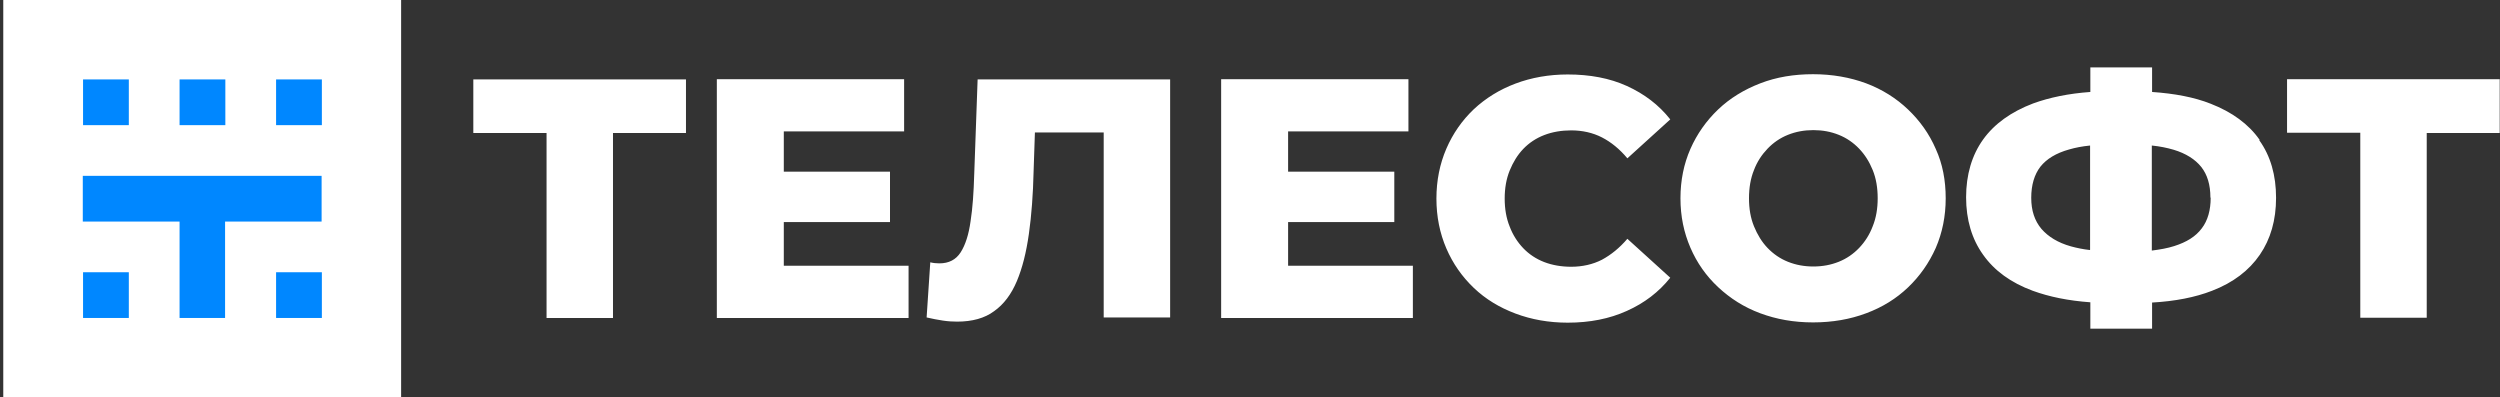
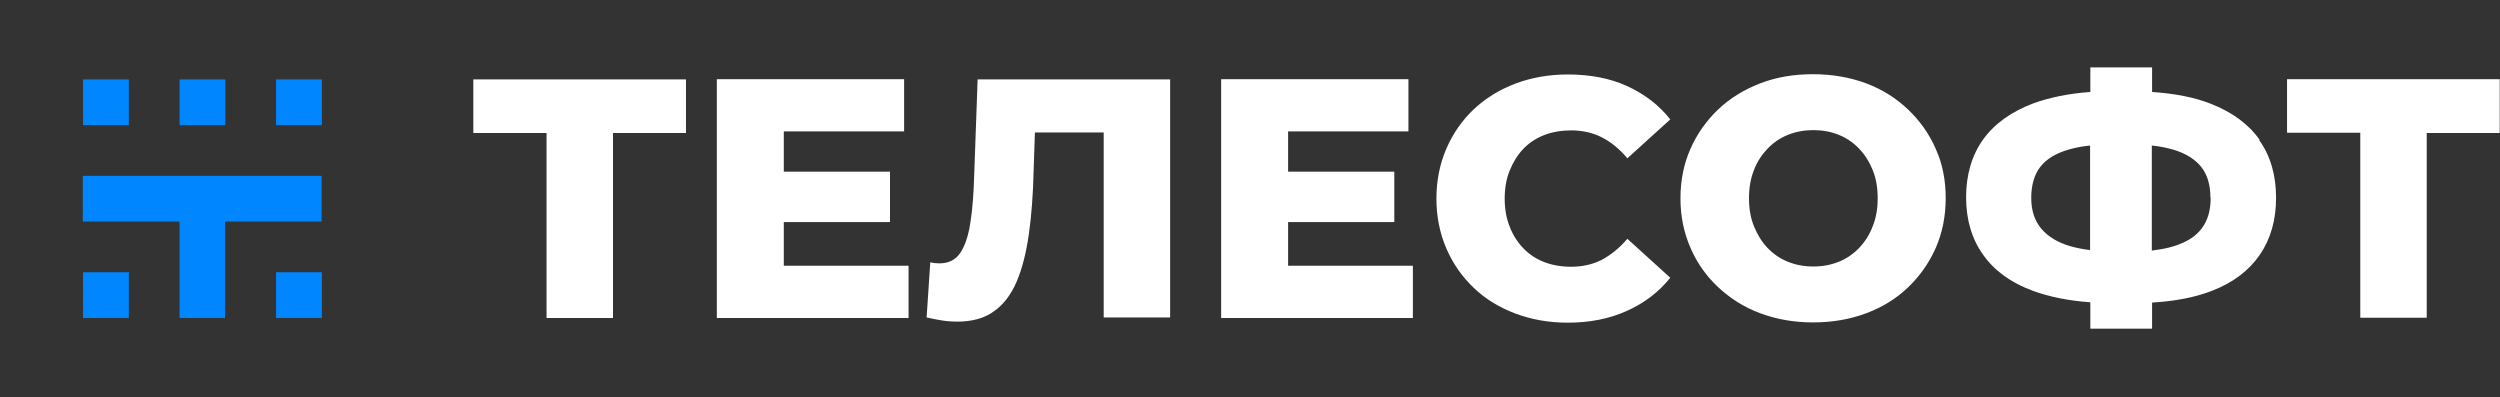
<svg xmlns="http://www.w3.org/2000/svg" width="346" height="55" viewBox="0 0 346 55" fill="none">
  <rect x="0" y="0" width="346" height="55" fill="#333333" stroke="none" />
  <path d="M65.471 10.993H94.939V18.405H84.838V44.007H75.643V18.405H65.507V10.993H65.471ZM108.478 30.736H123.176V23.757H108.478V18.189H125.13V10.957H99.21V44.007H125.746V36.775H108.478V30.736V30.736ZM134.832 24.119C134.76 26.614 134.615 28.783 134.326 30.628C134.072 32.472 133.602 33.918 132.95 34.931C132.298 35.943 131.321 36.449 130.018 36.449C129.619 36.449 129.185 36.413 128.751 36.305L128.244 43.934C129.04 44.115 129.764 44.26 130.488 44.368C131.212 44.477 131.864 44.513 132.479 44.513C134.543 44.513 136.281 44.043 137.584 43.067C138.923 42.126 139.973 40.716 140.733 38.908C141.494 37.1 142.037 34.931 142.399 32.363C142.761 29.796 142.978 26.903 143.05 23.721L143.231 18.333H152.752V43.934H161.947V10.993H135.303L134.832 24.155V24.119ZM178.274 30.736H192.972V23.757H178.274V18.189H194.927V10.957H169.007V44.007H195.542V36.775H178.274V30.736ZM210.819 20.611C211.616 19.779 212.593 19.129 213.715 18.695C214.838 18.261 216.105 18.044 217.444 18.044C219.001 18.044 220.449 18.369 221.716 19.02C222.983 19.671 224.178 20.647 225.228 21.913L231.165 16.525C229.572 14.5 227.544 12.982 225.155 11.897C222.766 10.812 220.015 10.306 216.974 10.306C214.367 10.306 211.942 10.739 209.733 11.571C207.525 12.403 205.606 13.596 203.977 15.115C202.348 16.67 201.081 18.478 200.176 20.575C199.271 22.672 198.8 24.987 198.8 27.482C198.8 29.977 199.271 32.291 200.176 34.388C201.081 36.485 202.348 38.293 203.977 39.848C205.606 41.403 207.525 42.56 209.733 43.392C211.942 44.224 214.367 44.658 216.974 44.658C220.015 44.658 222.766 44.115 225.155 43.03C227.581 41.946 229.572 40.427 231.165 38.438L225.228 33.05C224.141 34.316 222.983 35.256 221.716 35.943C220.449 36.594 219.001 36.919 217.444 36.919C216.105 36.919 214.838 36.702 213.715 36.269C212.593 35.835 211.616 35.184 210.819 34.352C210.023 33.52 209.371 32.508 208.937 31.351C208.466 30.194 208.249 28.892 208.249 27.482C208.249 26.071 208.466 24.77 208.937 23.613C209.407 22.455 210.023 21.443 210.819 20.611V20.611ZM267.909 20.611C268.85 22.672 269.285 24.95 269.285 27.445C269.285 29.941 268.814 32.219 267.909 34.316C266.968 36.413 265.701 38.221 264.072 39.776C262.443 41.331 260.524 42.524 258.279 43.356C256.071 44.188 253.609 44.621 250.931 44.621C248.252 44.621 245.862 44.188 243.618 43.356C241.373 42.524 239.455 41.295 237.789 39.74C236.124 38.185 234.857 36.377 233.952 34.28C233.047 32.182 232.576 29.941 232.576 27.445C232.576 24.95 233.047 22.672 233.952 20.611C234.857 18.55 236.16 16.706 237.789 15.151C239.418 13.596 241.373 12.403 243.618 11.535C245.862 10.667 248.288 10.27 250.931 10.27C253.573 10.27 256.035 10.703 258.279 11.535C260.488 12.367 262.443 13.596 264.072 15.151C265.701 16.706 267.004 18.514 267.909 20.611V20.611ZM259.872 27.445C259.872 25.999 259.655 24.697 259.184 23.54C258.714 22.383 258.098 21.407 257.302 20.575C256.506 19.743 255.564 19.093 254.478 18.659C253.392 18.225 252.234 18.008 250.967 18.008C249.7 18.008 248.541 18.225 247.455 18.659C246.369 19.093 245.428 19.743 244.631 20.575C243.835 21.407 243.183 22.383 242.749 23.54C242.278 24.697 242.061 25.999 242.061 27.445C242.061 28.892 242.278 30.157 242.749 31.315C243.22 32.472 243.835 33.484 244.631 34.316C245.428 35.148 246.369 35.798 247.455 36.232C248.541 36.666 249.7 36.883 250.967 36.883C252.234 36.883 253.392 36.666 254.478 36.232C255.564 35.798 256.506 35.148 257.302 34.316C258.098 33.484 258.75 32.472 259.184 31.315C259.655 30.157 259.872 28.856 259.872 27.445ZM312.69 19.418C314.247 21.587 315.007 24.263 315.007 27.373C315.007 30.483 314.247 33.086 312.763 35.256C311.278 37.426 309.07 39.125 306.138 40.246C303.821 41.15 301.033 41.693 297.848 41.873V45.489H289.304V41.837C286.263 41.62 283.62 41.078 281.34 40.246C278.299 39.125 276.018 37.462 274.462 35.256C272.905 33.086 272.108 30.411 272.108 27.301C272.108 24.191 272.905 21.479 274.462 19.309C276.018 17.14 278.335 15.476 281.376 14.319C283.657 13.488 286.299 12.945 289.304 12.728V9.329H297.848V12.728C300.961 12.945 303.676 13.451 305.957 14.355C308.925 15.513 311.206 17.176 312.726 19.346L312.69 19.418ZM289.268 34.569V20.141C288.182 20.25 287.241 20.43 286.372 20.683C284.562 21.19 283.258 21.985 282.39 23.07C281.557 24.155 281.123 25.601 281.123 27.373C281.123 29.145 281.593 30.555 282.534 31.676C283.476 32.761 284.815 33.593 286.625 34.099C287.422 34.316 288.29 34.497 289.232 34.605L289.268 34.569ZM305.921 27.337C305.921 25.565 305.486 24.155 304.654 23.106C303.821 22.058 302.518 21.226 300.816 20.72C299.947 20.467 298.934 20.25 297.811 20.141V34.678C298.97 34.533 299.984 34.352 300.889 34.063C302.626 33.52 303.893 32.725 304.726 31.604C305.559 30.519 305.957 29.073 305.957 27.373L305.921 27.337ZM345.996 10.957H316.528V18.369H326.664V43.971H335.859V18.405H345.959V10.993L345.996 10.957Z" fill="white" />
-   <path d="M55.515 0H0.453V54.999H55.515V0Z" fill="white" />
  <path d="M38.211 44.007V37.679H44.546V44.007H38.211ZM24.852 44.007V30.664H11.458V24.336H44.51V30.664H31.151V44.007H24.816H24.852ZM11.494 44.007V37.679H17.829V44.007H11.494V44.007ZM38.211 17.321V10.993H44.546V17.321H38.211ZM24.852 17.321V10.993H31.188V17.321H24.852ZM11.494 17.321V10.993H17.829V17.321H11.494V17.321Z" fill="#0087FF" />
</svg>